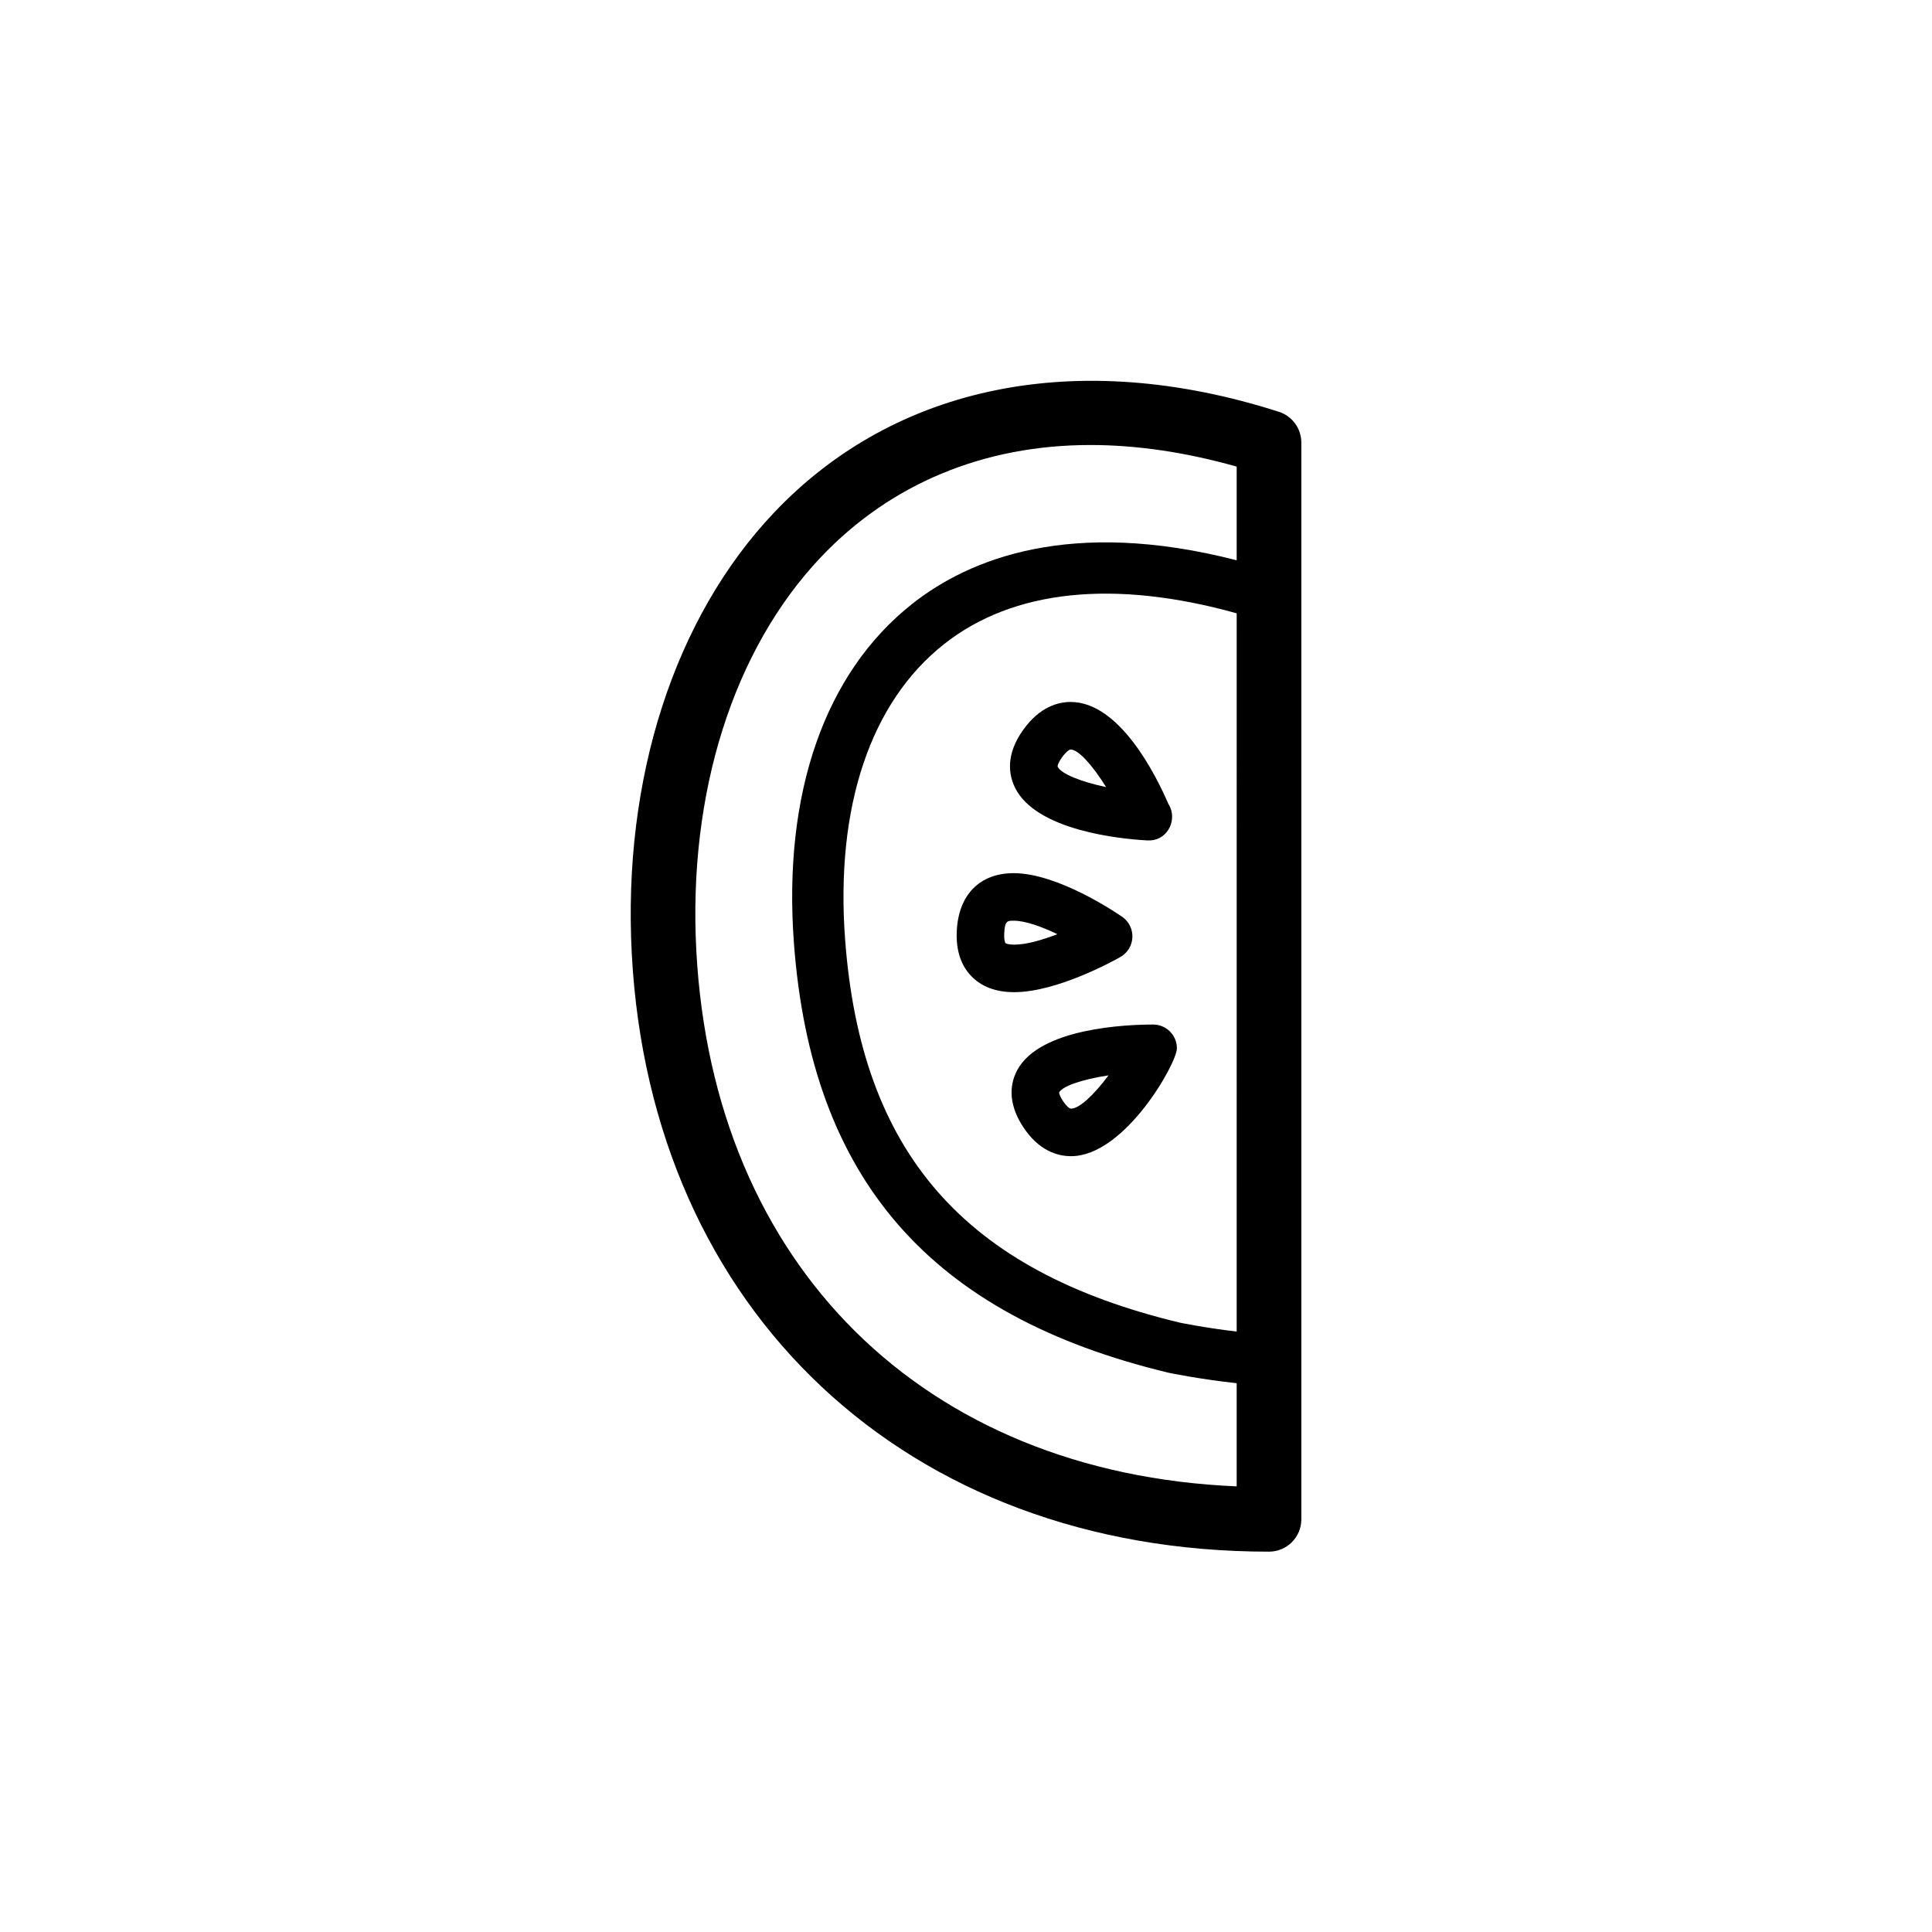
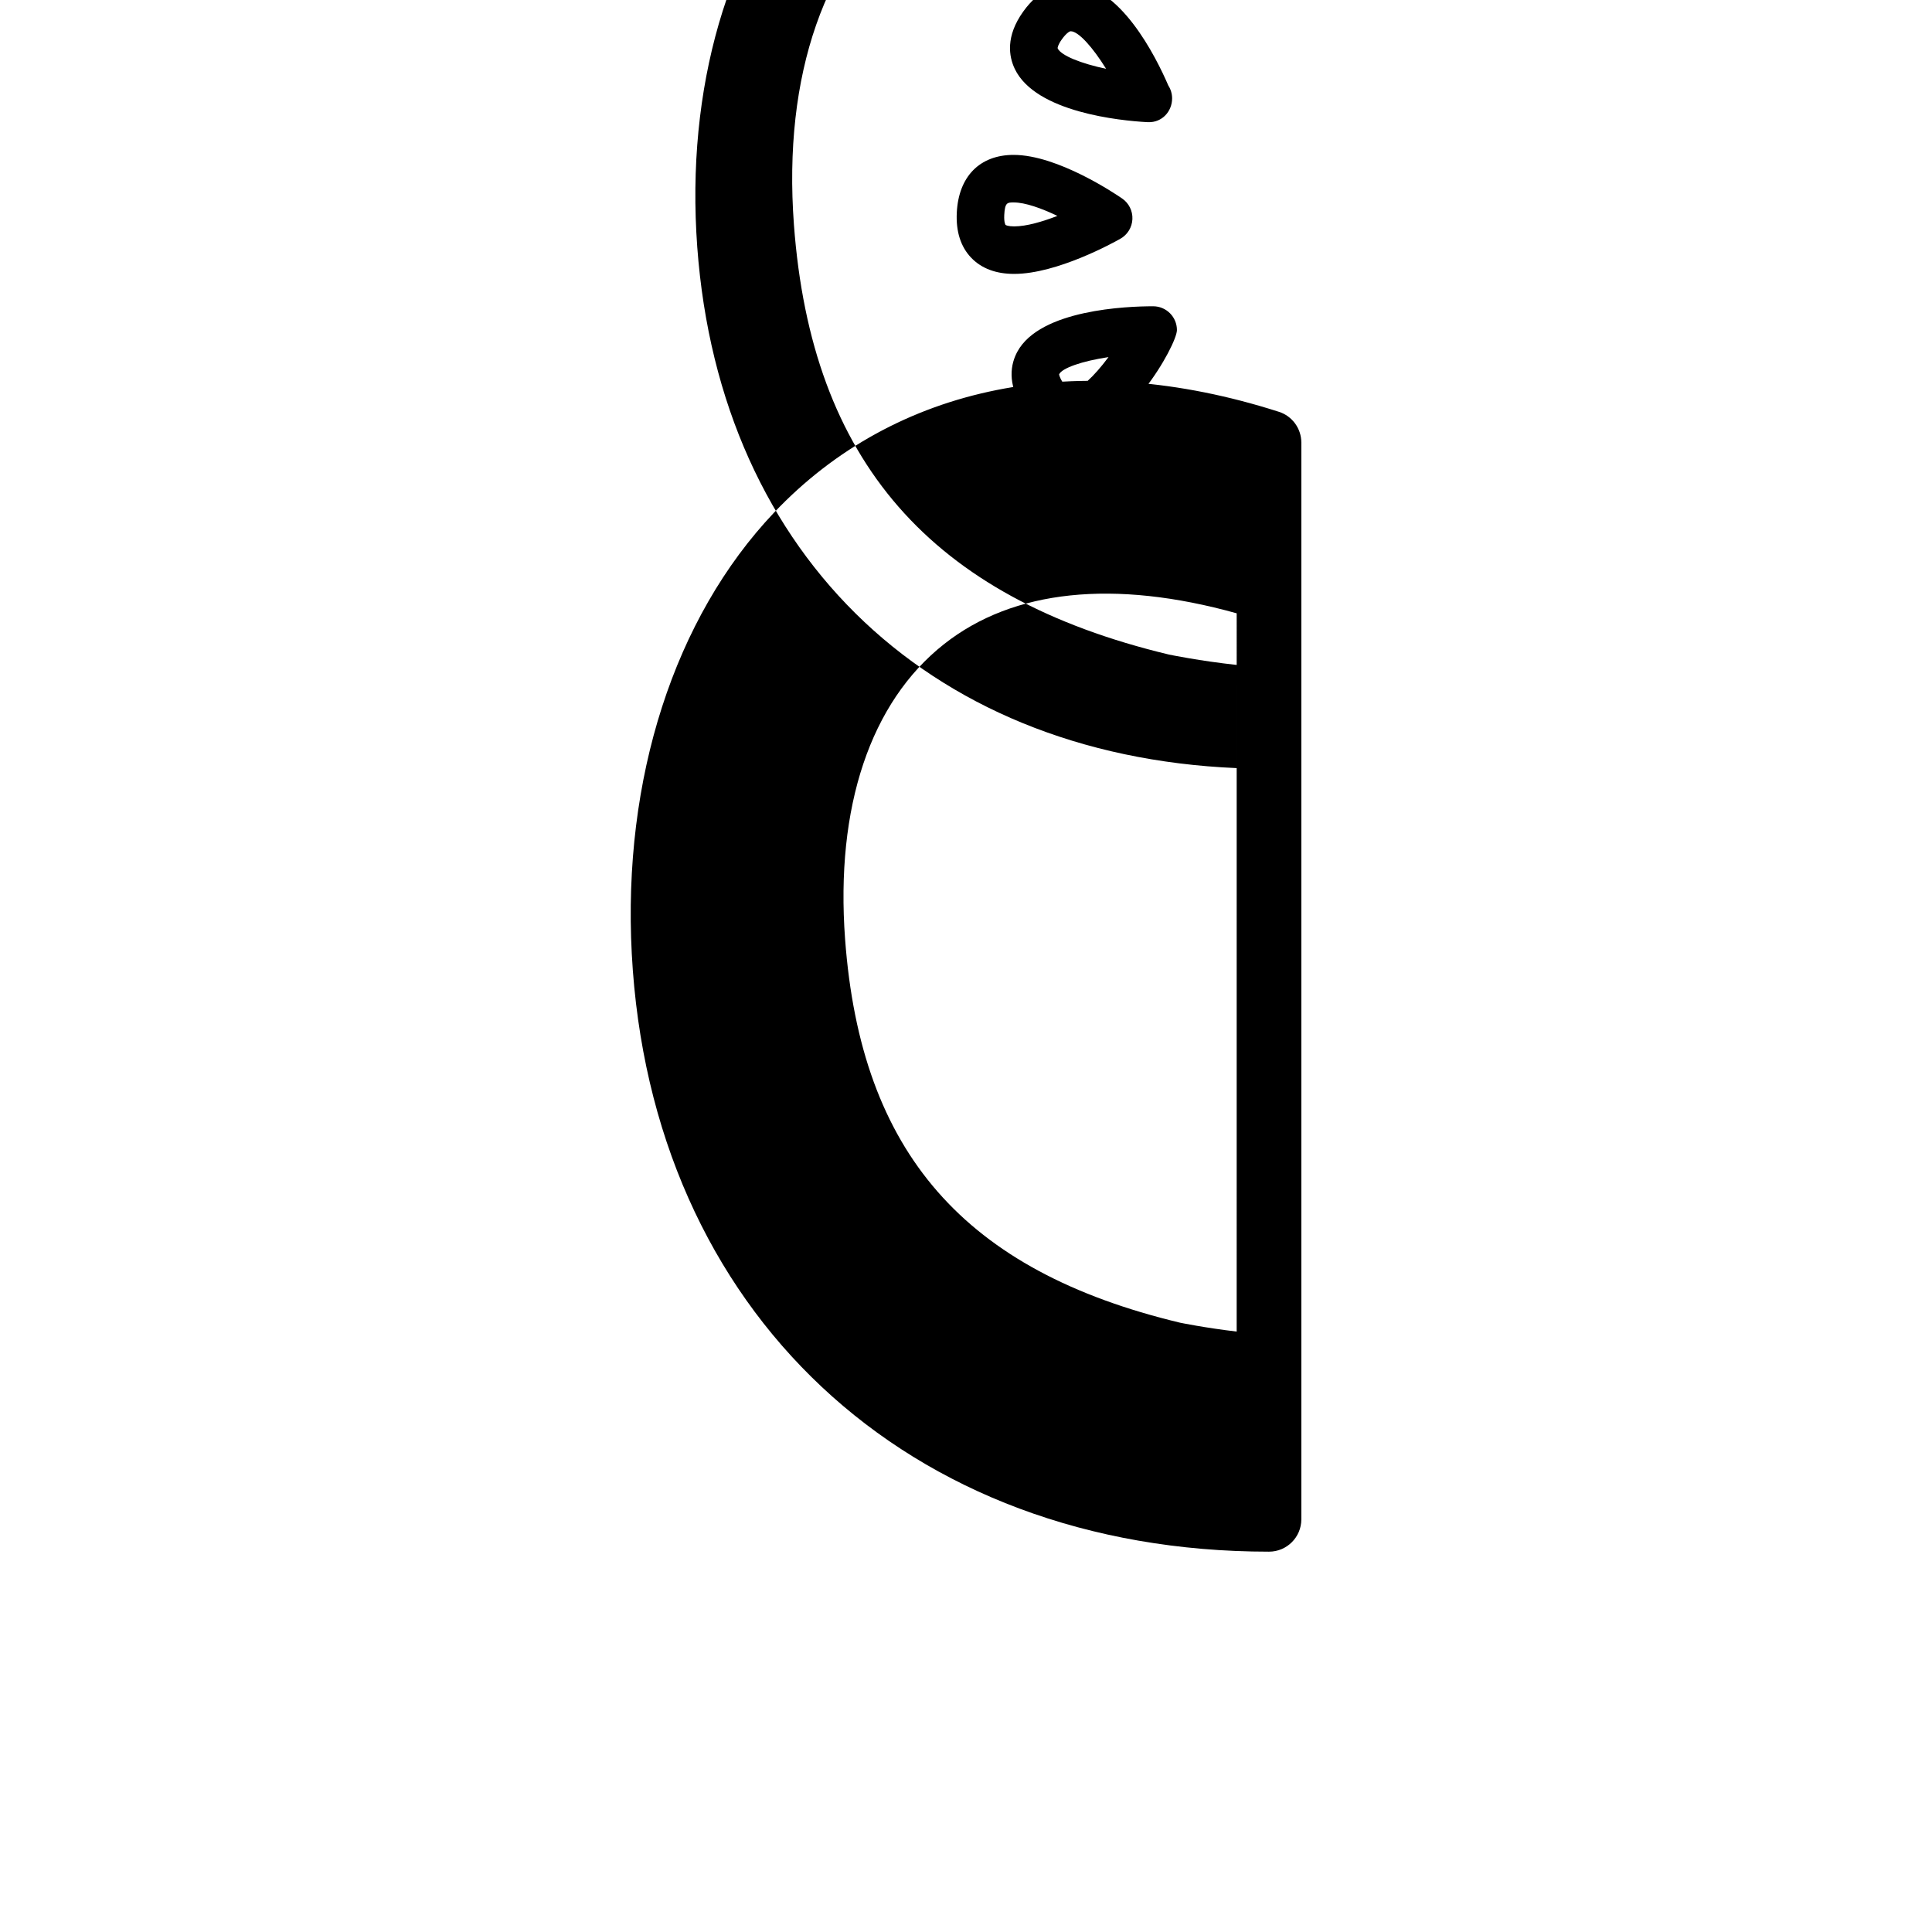
<svg xmlns="http://www.w3.org/2000/svg" fill="#000000" width="800px" height="800px" version="1.1" viewBox="144 144 512 512">
-   <path d="m482.91 253.13c-53.258-17.07-101.62-7.203-133.77 26.707-26.434 27.875-40.18 70.508-37.711 116.97 5.039 94.746 72.906 158.4 168.87 158.4 4.731 0 8.566-3.84 8.566-8.566v-285.36c-0.004-3.719-2.406-7.019-5.953-8.152zm-11.18 243.75c-8.422-0.992-14.973-2.348-14.988-2.348-57.211-13.703-84.594-45.051-88.785-101.64-2.594-35.047 6.727-62.82 26.25-78.211 18.305-14.434 45.012-17.211 77.527-8.148zm-143.2-100.97c-2.215-41.797 9.82-79.805 33.035-104.28 18.426-19.426 43.121-29.699 71.422-29.699 12.289 0 25.297 1.926 38.742 5.723v24.824c-44.082-11.324-70.93-0.324-85.949 11.523-23.18 18.285-34.328 50.211-31.387 89.898 4.637 62.59 36.148 98.766 99.371 113.91 0.406 0.086 8.176 1.688 17.965 2.754v27.34c-82.891-3.531-138.75-58.469-143.2-141.99zm86.625-58.488c-4.707 6.578-3.809 11.887-2.231 15.184 5.535 11.562 28.137 13.719 34.934 14.102 0.121 0.004 0.238 0.012 0.359 0.012h0.051c3.629 0.145 6.348-2.805 6.348-6.297 0-1.258-0.367-2.43-1.004-3.414-3.231-7.492-12.879-26.98-25.883-26.98-3.32 0-8.199 1.281-12.574 7.394zm21.969 15.164c-6.625-1.406-11.914-3.5-12.832-5.414-0.066-0.137 0.074-0.961 1.117-2.418 1.117-1.562 2.004-2.125 2.328-2.125 2.043-0.008 5.824 4.211 9.387 9.957zm12.473 62.926c-6.914 0-29.926 0.867-35.988 12.027-1.719 3.164-2.856 8.34 1.477 15.02 4.195 6.473 9.254 7.84 12.762 7.84h0.004c14.223 0 28.043-24.645 28.043-28.586 0-1.668-0.66-3.269-1.844-4.453-1.184-1.188-2.781-1.848-4.453-1.848zm-21.746 22.289c-0.516 0-1.371-0.82-2.203-2.098-0.953-1.473-0.969-2.152-0.977-2.152 0.734-1.637 5.992-3.5 13.09-4.57-3.848 5.188-7.742 8.82-9.91 8.82zm13.059-40.188c1.891-1.066 3.09-3.031 3.184-5.195 0.098-2.16-0.926-4.231-2.711-5.461-1.715-1.184-17.07-11.562-28.766-11.562-8.969 0-14.602 5.727-15.062 15.324-0.242 5.004 1.039 9.008 3.793 11.906 2.727 2.856 6.559 4.309 11.406 4.309 11.402 0.004 26.48-8.363 28.156-9.32zm-30.777-6.281c0.16-3.34 0.84-3.34 2.484-3.34 3.074 0 7.41 1.566 11.598 3.57-3.969 1.535-8.211 2.781-11.461 2.781-1.566 0-2.211-0.316-2.289-0.402-0.004-0.008-0.43-0.586-0.332-2.609z" />
+   <path d="m482.91 253.13c-53.258-17.07-101.62-7.203-133.77 26.707-26.434 27.875-40.18 70.508-37.711 116.97 5.039 94.746 72.906 158.4 168.87 158.4 4.731 0 8.566-3.84 8.566-8.566v-285.36c-0.004-3.719-2.406-7.019-5.953-8.152zm-11.18 243.75c-8.422-0.992-14.973-2.348-14.988-2.348-57.211-13.703-84.594-45.051-88.785-101.64-2.594-35.047 6.727-62.82 26.25-78.211 18.305-14.434 45.012-17.211 77.527-8.148m-143.2-100.97c-2.215-41.797 9.82-79.805 33.035-104.28 18.426-19.426 43.121-29.699 71.422-29.699 12.289 0 25.297 1.926 38.742 5.723v24.824c-44.082-11.324-70.93-0.324-85.949 11.523-23.18 18.285-34.328 50.211-31.387 89.898 4.637 62.59 36.148 98.766 99.371 113.91 0.406 0.086 8.176 1.688 17.965 2.754v27.34c-82.891-3.531-138.75-58.469-143.2-141.99zm86.625-58.488c-4.707 6.578-3.809 11.887-2.231 15.184 5.535 11.562 28.137 13.719 34.934 14.102 0.121 0.004 0.238 0.012 0.359 0.012h0.051c3.629 0.145 6.348-2.805 6.348-6.297 0-1.258-0.367-2.43-1.004-3.414-3.231-7.492-12.879-26.98-25.883-26.98-3.32 0-8.199 1.281-12.574 7.394zm21.969 15.164c-6.625-1.406-11.914-3.5-12.832-5.414-0.066-0.137 0.074-0.961 1.117-2.418 1.117-1.562 2.004-2.125 2.328-2.125 2.043-0.008 5.824 4.211 9.387 9.957zm12.473 62.926c-6.914 0-29.926 0.867-35.988 12.027-1.719 3.164-2.856 8.34 1.477 15.02 4.195 6.473 9.254 7.84 12.762 7.84h0.004c14.223 0 28.043-24.645 28.043-28.586 0-1.668-0.66-3.269-1.844-4.453-1.184-1.188-2.781-1.848-4.453-1.848zm-21.746 22.289c-0.516 0-1.371-0.82-2.203-2.098-0.953-1.473-0.969-2.152-0.977-2.152 0.734-1.637 5.992-3.5 13.09-4.57-3.848 5.188-7.742 8.82-9.91 8.82zm13.059-40.188c1.891-1.066 3.09-3.031 3.184-5.195 0.098-2.16-0.926-4.231-2.711-5.461-1.715-1.184-17.07-11.562-28.766-11.562-8.969 0-14.602 5.727-15.062 15.324-0.242 5.004 1.039 9.008 3.793 11.906 2.727 2.856 6.559 4.309 11.406 4.309 11.402 0.004 26.48-8.363 28.156-9.32zm-30.777-6.281c0.16-3.34 0.84-3.34 2.484-3.34 3.074 0 7.41 1.566 11.598 3.57-3.969 1.535-8.211 2.781-11.461 2.781-1.566 0-2.211-0.316-2.289-0.402-0.004-0.008-0.43-0.586-0.332-2.609z" />
</svg>